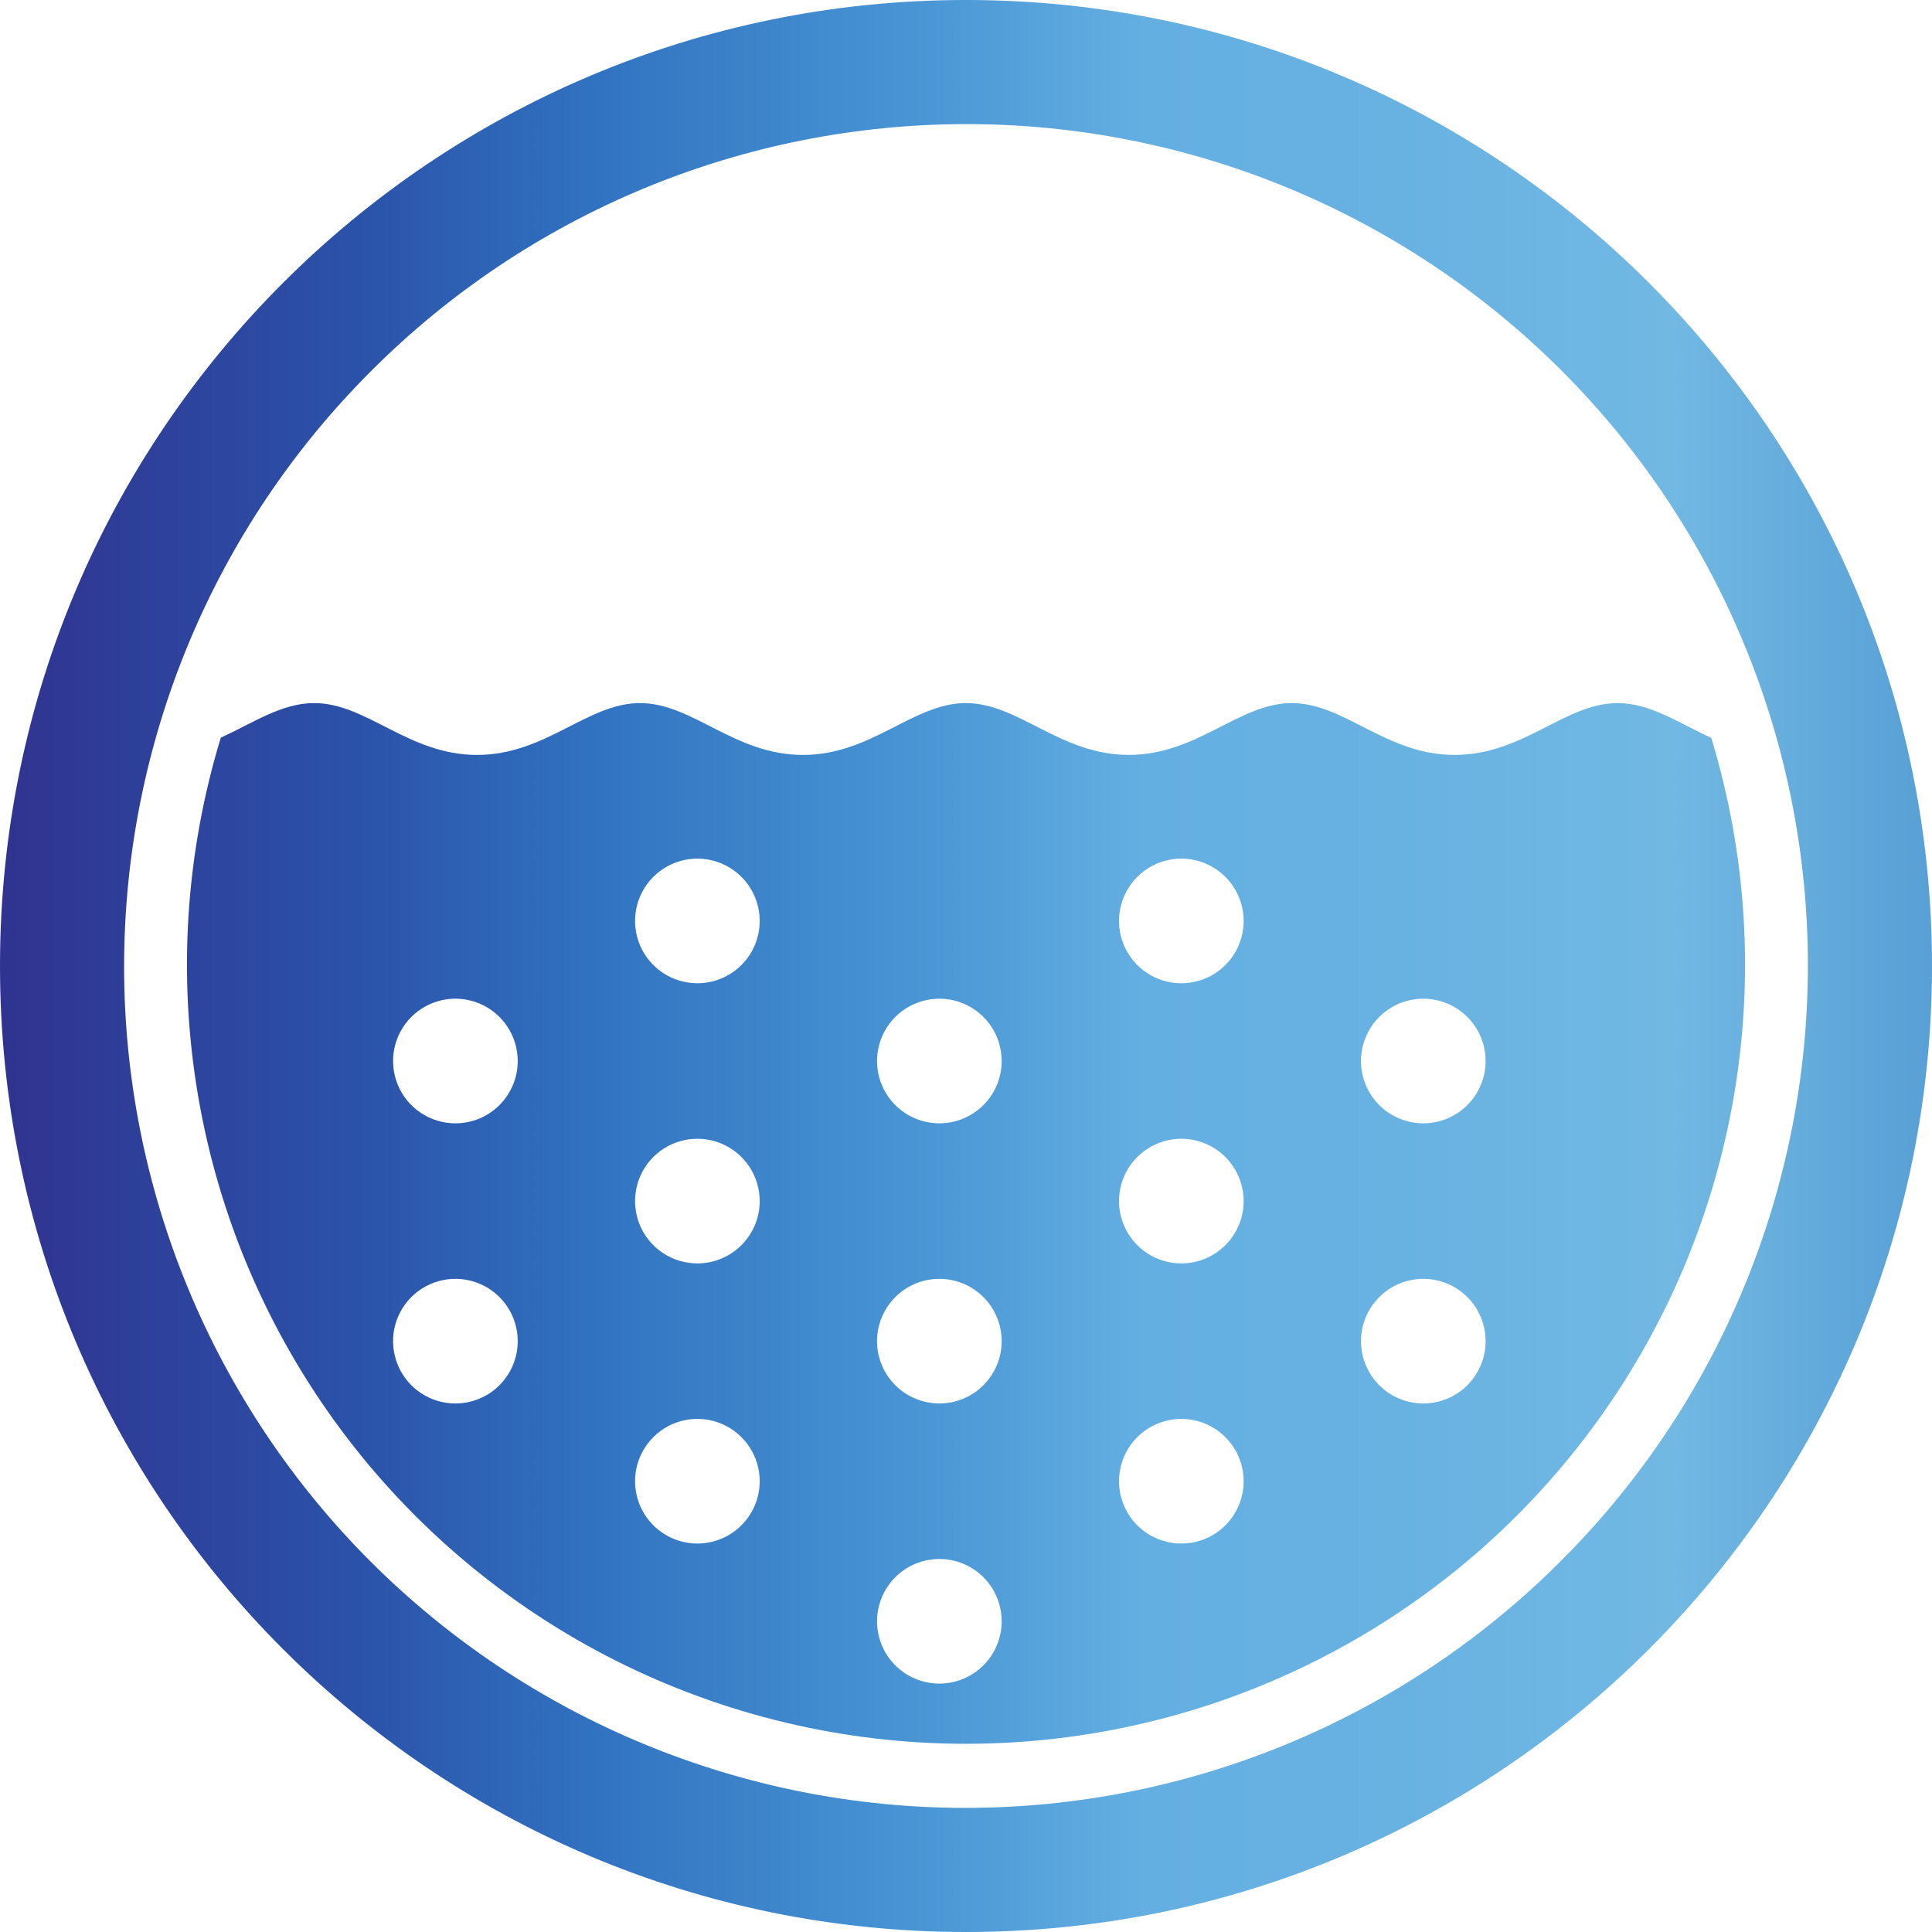
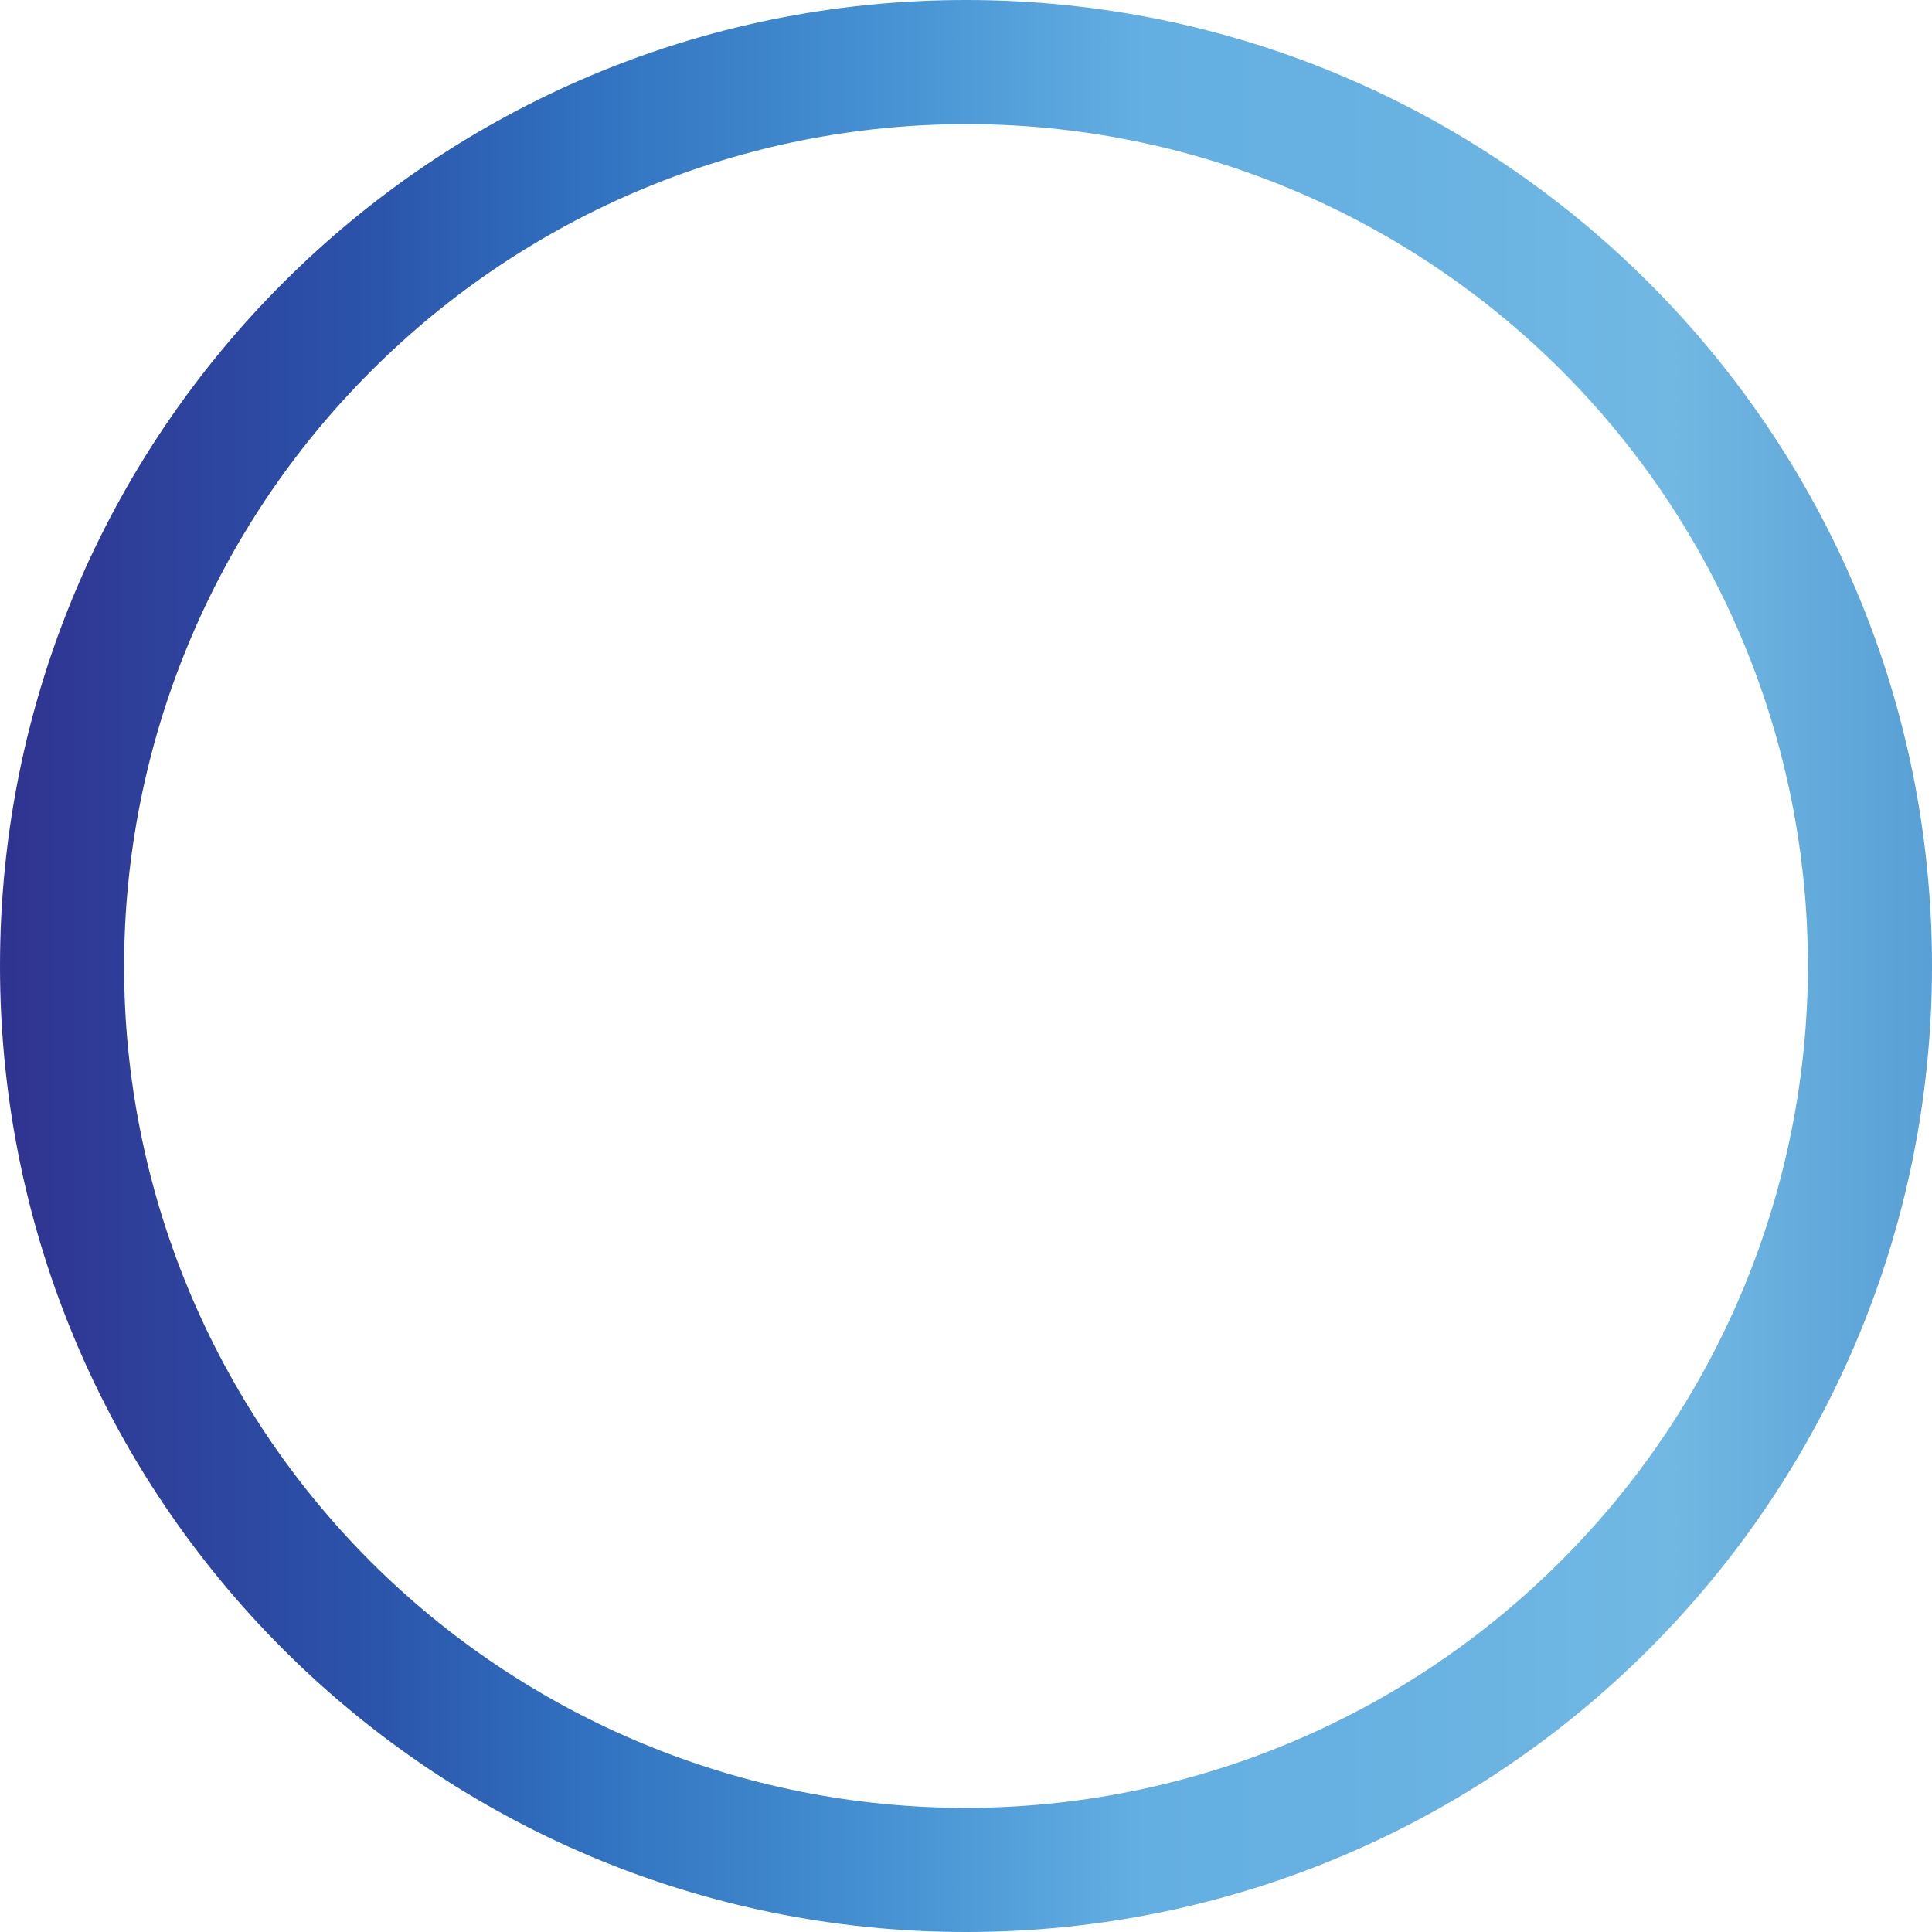
<svg xmlns="http://www.w3.org/2000/svg" width="72" height="72" viewBox="0 0 72 72" fill="none">
-   <path d="M63.773 27.498C62.546 26.935 61.496 26.202 60.284 26.202C58.316 26.202 56.775 28.134 54.212 28.134C51.648 28.134 50.107 26.202 48.139 26.202C46.172 26.202 44.631 28.133 42.068 28.133C39.505 28.133 37.963 26.202 35.995 26.202C34.028 26.202 32.487 28.134 29.924 28.134C27.36 28.134 25.819 26.202 23.851 26.202C21.884 26.202 20.343 28.134 17.779 28.134C15.216 28.134 13.674 26.202 11.707 26.202C10.499 26.202 9.451 26.93 8.228 27.492C6.906 31.831 6.619 36.42 7.391 40.89C8.162 45.361 9.97 49.588 12.67 53.233C15.37 56.878 18.886 59.84 22.937 61.881C26.988 63.922 31.461 64.986 35.998 64.986C40.534 64.986 45.007 63.924 49.058 61.883C53.11 59.843 56.627 56.882 59.327 53.237C62.028 49.592 63.837 45.365 64.609 40.895C65.381 36.425 65.095 31.837 63.773 27.497V27.498ZM16.971 52.303C16.512 52.303 16.063 52.167 15.681 51.912C15.299 51.657 15.001 51.294 14.825 50.869C14.65 50.445 14.604 49.978 14.693 49.528C14.783 49.077 15.004 48.663 15.329 48.338C15.654 48.014 16.068 47.792 16.518 47.703C16.969 47.613 17.436 47.659 17.86 47.835C18.285 48.011 18.647 48.308 18.902 48.69C19.158 49.072 19.294 49.521 19.294 49.981C19.294 50.286 19.234 50.588 19.117 50.869C19 51.151 18.829 51.407 18.614 51.623C18.398 51.839 18.142 52.01 17.86 52.126C17.578 52.243 17.276 52.303 16.971 52.303ZM16.971 41.863C16.512 41.863 16.063 41.727 15.681 41.472C15.299 41.217 15.001 40.854 14.825 40.43C14.65 40.005 14.604 39.538 14.693 39.088C14.783 38.637 15.004 38.223 15.329 37.898C15.654 37.574 16.068 37.352 16.518 37.263C16.969 37.173 17.436 37.219 17.86 37.395C18.285 37.571 18.647 37.868 18.902 38.25C19.158 38.632 19.294 39.081 19.294 39.541C19.294 39.846 19.234 40.148 19.117 40.43C19 40.711 18.829 40.967 18.614 41.183C18.398 41.399 18.142 41.57 17.86 41.687C17.578 41.803 17.276 41.863 16.971 41.863ZM25.989 57.523C25.53 57.523 25.081 57.387 24.699 57.132C24.317 56.877 24.019 56.514 23.843 56.089C23.668 55.665 23.622 55.198 23.711 54.748C23.801 54.297 24.022 53.883 24.347 53.558C24.672 53.233 25.085 53.012 25.536 52.923C25.986 52.833 26.453 52.879 26.878 53.055C27.302 53.231 27.665 53.528 27.92 53.91C28.175 54.292 28.312 54.741 28.312 55.201C28.312 55.817 28.067 56.407 27.631 56.843C27.196 57.279 26.605 57.523 25.989 57.523ZM25.989 47.083C25.53 47.083 25.081 46.947 24.699 46.692C24.317 46.437 24.019 46.074 23.843 45.649C23.668 45.225 23.622 44.758 23.711 44.307C23.801 43.857 24.022 43.443 24.347 43.118C24.672 42.794 25.085 42.572 25.536 42.483C25.986 42.393 26.453 42.439 26.878 42.615C27.302 42.791 27.665 43.088 27.92 43.47C28.175 43.852 28.312 44.301 28.312 44.761C28.312 45.377 28.067 45.967 27.631 46.403C27.196 46.839 26.605 47.083 25.989 47.083ZM25.989 36.643C25.53 36.643 25.081 36.507 24.699 36.252C24.317 35.997 24.019 35.634 23.843 35.21C23.668 34.785 23.622 34.318 23.711 33.868C23.801 33.417 24.022 33.003 24.347 32.678C24.672 32.354 25.085 32.132 25.536 32.043C25.986 31.953 26.453 31.999 26.878 32.175C27.302 32.351 27.665 32.648 27.92 33.03C28.175 33.412 28.312 33.861 28.312 34.321C28.312 34.937 28.067 35.528 27.631 35.963C27.196 36.399 26.605 36.643 25.989 36.643ZM35.007 62.743C34.547 62.743 34.098 62.607 33.716 62.352C33.334 62.097 33.037 61.734 32.861 61.31C32.685 60.885 32.639 60.418 32.729 59.968C32.819 59.517 33.04 59.103 33.364 58.779C33.689 58.454 34.103 58.232 34.554 58.143C35.004 58.053 35.471 58.099 35.896 58.275C36.32 58.451 36.683 58.748 36.938 59.13C37.193 59.512 37.329 59.961 37.329 60.421C37.329 61.037 37.085 61.627 36.649 62.063C36.214 62.498 35.623 62.743 35.007 62.743V62.743ZM35.007 52.303C34.547 52.303 34.098 52.167 33.716 51.912C33.334 51.657 33.037 51.294 32.861 50.87C32.685 50.445 32.639 49.978 32.729 49.528C32.819 49.077 33.04 48.663 33.364 48.339C33.689 48.014 34.103 47.793 34.554 47.703C35.004 47.613 35.471 47.659 35.896 47.835C36.32 48.011 36.683 48.309 36.938 48.691C37.193 49.072 37.329 49.522 37.329 49.981C37.329 50.597 37.085 51.188 36.649 51.623C36.214 52.059 35.623 52.303 35.007 52.303V52.303ZM35.007 41.864C34.547 41.864 34.098 41.727 33.716 41.472C33.334 41.217 33.037 40.854 32.861 40.43C32.685 40.005 32.639 39.538 32.729 39.088C32.819 38.637 33.04 38.224 33.364 37.899C33.689 37.574 34.103 37.353 34.554 37.263C35.004 37.173 35.471 37.219 35.896 37.395C36.32 37.571 36.683 37.869 36.938 38.251C37.193 38.633 37.329 39.082 37.329 39.541C37.329 40.157 37.085 40.748 36.649 41.183C36.214 41.619 35.623 41.863 35.007 41.863V41.864ZM44.025 57.523C43.565 57.523 43.116 57.387 42.734 57.132C42.352 56.877 42.055 56.514 41.879 56.09C41.703 55.665 41.657 55.198 41.747 54.748C41.836 54.297 42.057 53.883 42.382 53.559C42.707 53.234 43.121 53.013 43.572 52.923C44.022 52.833 44.489 52.879 44.913 53.055C45.338 53.231 45.701 53.529 45.956 53.911C46.211 54.292 46.347 54.742 46.347 55.201C46.347 55.817 46.102 56.407 45.667 56.843C45.231 57.279 44.641 57.523 44.025 57.523V57.523ZM44.025 47.084C43.565 47.084 43.116 46.947 42.734 46.692C42.352 46.437 42.055 46.074 41.879 45.65C41.703 45.225 41.657 44.758 41.747 44.308C41.836 43.857 42.057 43.443 42.382 43.119C42.707 42.794 43.121 42.573 43.572 42.483C44.022 42.393 44.489 42.439 44.913 42.615C45.338 42.791 45.701 43.089 45.956 43.471C46.211 43.852 46.347 44.302 46.347 44.761C46.347 45.377 46.102 45.968 45.667 46.403C45.231 46.839 44.641 47.083 44.025 47.083V47.084ZM44.025 36.644C43.565 36.644 43.116 36.507 42.734 36.252C42.352 35.997 42.055 35.634 41.879 35.21C41.703 34.785 41.657 34.319 41.747 33.868C41.836 33.417 42.057 33.004 42.382 32.679C42.707 32.354 43.121 32.133 43.572 32.043C44.022 31.953 44.489 32 44.913 32.175C45.338 32.351 45.701 32.649 45.956 33.031C46.211 33.413 46.347 33.862 46.347 34.321C46.347 34.937 46.102 35.528 45.667 35.963C45.231 36.399 44.641 36.643 44.025 36.643V36.644ZM53.042 52.303C52.583 52.303 52.133 52.167 51.752 51.912C51.37 51.657 51.072 51.294 50.896 50.869C50.72 50.445 50.674 49.978 50.764 49.528C50.854 49.077 51.075 48.663 51.4 48.338C51.724 48.014 52.138 47.792 52.589 47.703C53.039 47.613 53.506 47.659 53.931 47.835C54.355 48.011 54.718 48.308 54.973 48.69C55.228 49.072 55.364 49.521 55.364 49.981C55.364 50.597 55.12 51.187 54.684 51.623C54.249 52.059 53.658 52.303 53.042 52.303ZM53.042 41.863C52.583 41.863 52.133 41.727 51.752 41.472C51.37 41.217 51.072 40.854 50.896 40.43C50.72 40.005 50.674 39.538 50.764 39.088C50.854 38.637 51.075 38.223 51.4 37.898C51.724 37.574 52.138 37.352 52.589 37.263C53.039 37.173 53.506 37.219 53.931 37.395C54.355 37.571 54.718 37.868 54.973 38.25C55.228 38.632 55.364 39.081 55.364 39.541C55.364 40.157 55.12 40.748 54.684 41.183C54.249 41.619 53.658 41.863 53.042 41.863Z" fill="url(#paint0_linear_519_10473)" />
  <path d="M36 0C16.118 0 0 16.118 0 36C0 55.882 16.118 72 36 72C55.882 72 72 55.882 72 36C72 16.118 55.882 0 36 0ZM58.171 58.171C55.261 61.087 51.804 63.401 47.999 64.98C44.193 66.559 40.114 67.373 35.994 67.375C31.874 67.377 27.794 66.567 23.987 64.991C20.18 63.416 16.722 61.105 13.808 58.192C10.895 55.278 8.585 51.819 7.009 48.013C5.433 44.206 4.623 40.126 4.625 36.006C4.627 31.886 5.441 27.807 7.02 24.001C8.599 20.196 10.913 16.739 13.829 13.829C16.739 10.913 20.196 8.599 24.001 7.02C27.807 5.441 31.886 4.627 36.006 4.625C40.126 4.623 44.206 5.433 48.013 7.009C51.819 8.585 55.278 10.895 58.192 13.808C61.105 16.722 63.416 20.18 64.991 23.987C66.567 27.794 67.377 31.874 67.375 35.994C67.373 40.114 66.559 44.193 64.98 47.999C63.401 51.804 61.087 55.261 58.171 58.171Z" fill="url(#paint1_linear_519_10473)" />
  <defs>
    <linearGradient id="paint0_linear_519_10473" x1="0" y1="36" x2="72" y2="36" gradientUnits="userSpaceOnUse">
      <stop stop-color="#303390" />
      <stop offset="0.19" stop-color="#2B53AA" />
      <stop offset="0.305" stop-color="#3172C0" />
      <stop offset="0.455" stop-color="#4591D2" />
      <stop offset="0.595" stop-color="#64AFE2" />
      <stop offset="0.725" stop-color="#68B2E2" />
      <stop offset="0.865" stop-color="#71B8E3" />
      <stop offset="1" stop-color="#58A0D5" />
    </linearGradient>
    <linearGradient id="paint1_linear_519_10473" x1="0" y1="36" x2="72" y2="36" gradientUnits="userSpaceOnUse">
      <stop stop-color="#303390" />
      <stop offset="0.19" stop-color="#2B53AA" />
      <stop offset="0.305" stop-color="#3172C0" />
      <stop offset="0.455" stop-color="#4591D2" />
      <stop offset="0.595" stop-color="#64AFE2" />
      <stop offset="0.725" stop-color="#68B2E2" />
      <stop offset="0.865" stop-color="#71B8E3" />
      <stop offset="1" stop-color="#58A0D5" />
    </linearGradient>
  </defs>
</svg>